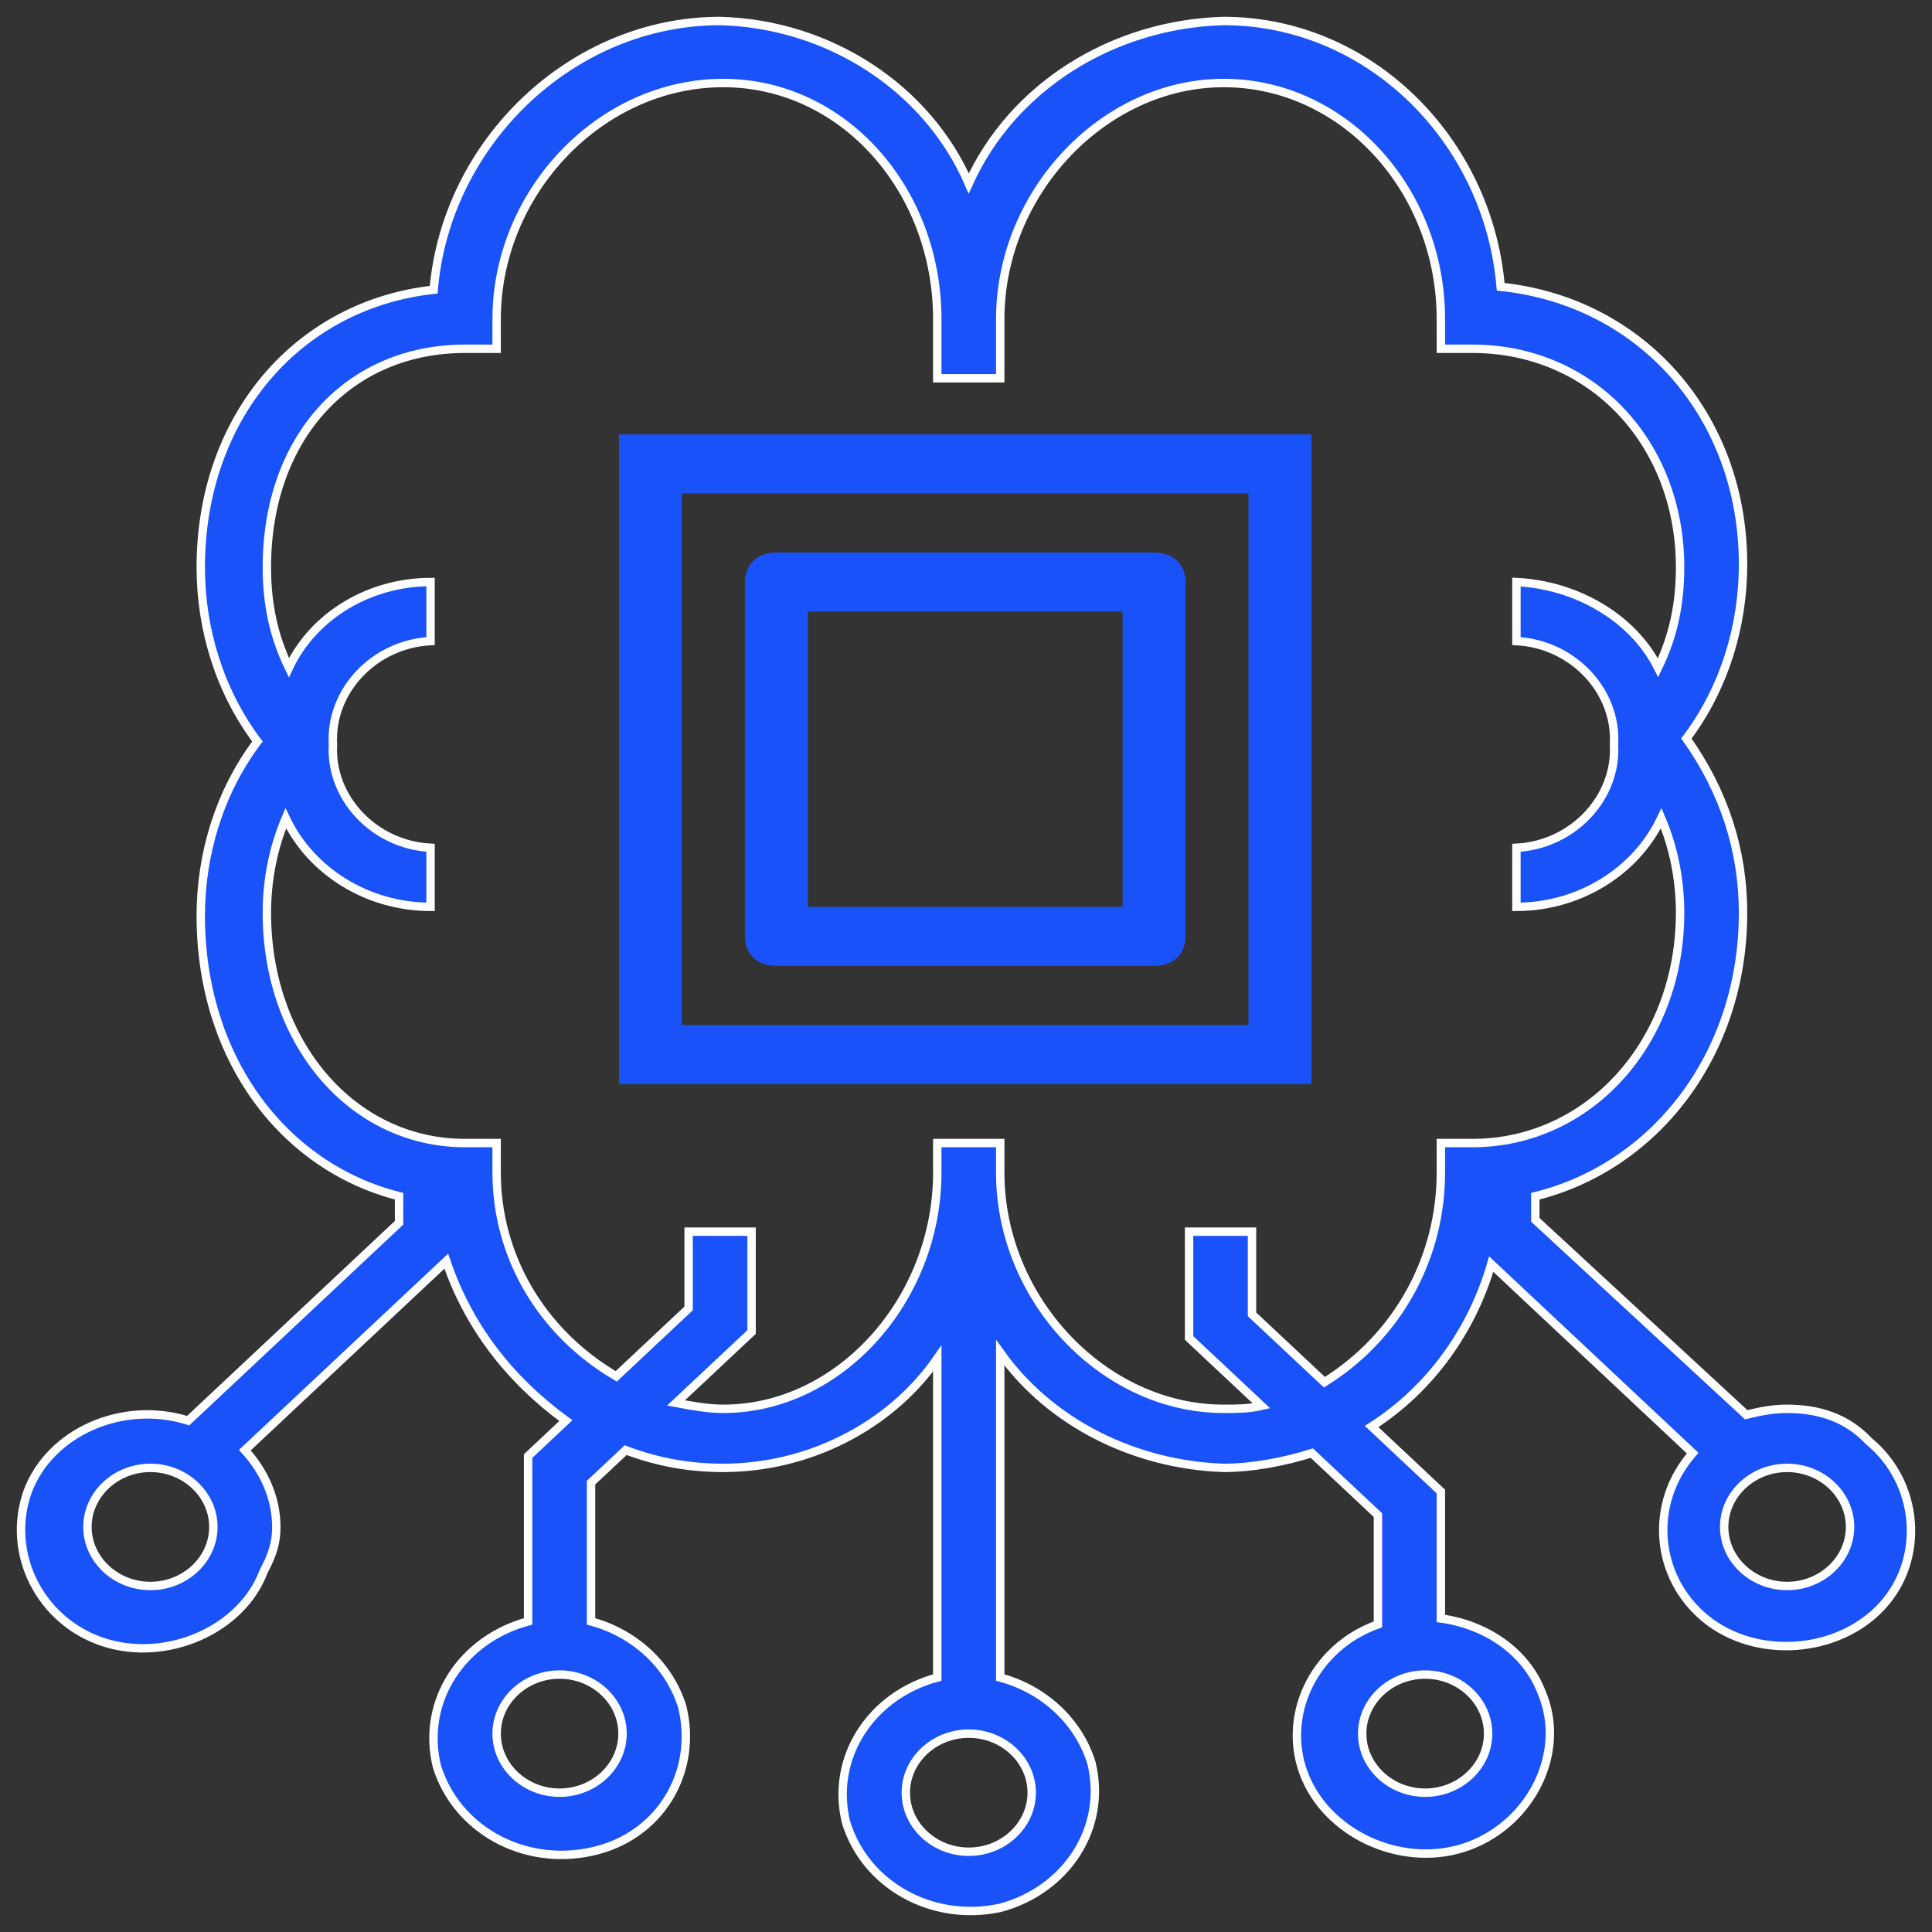
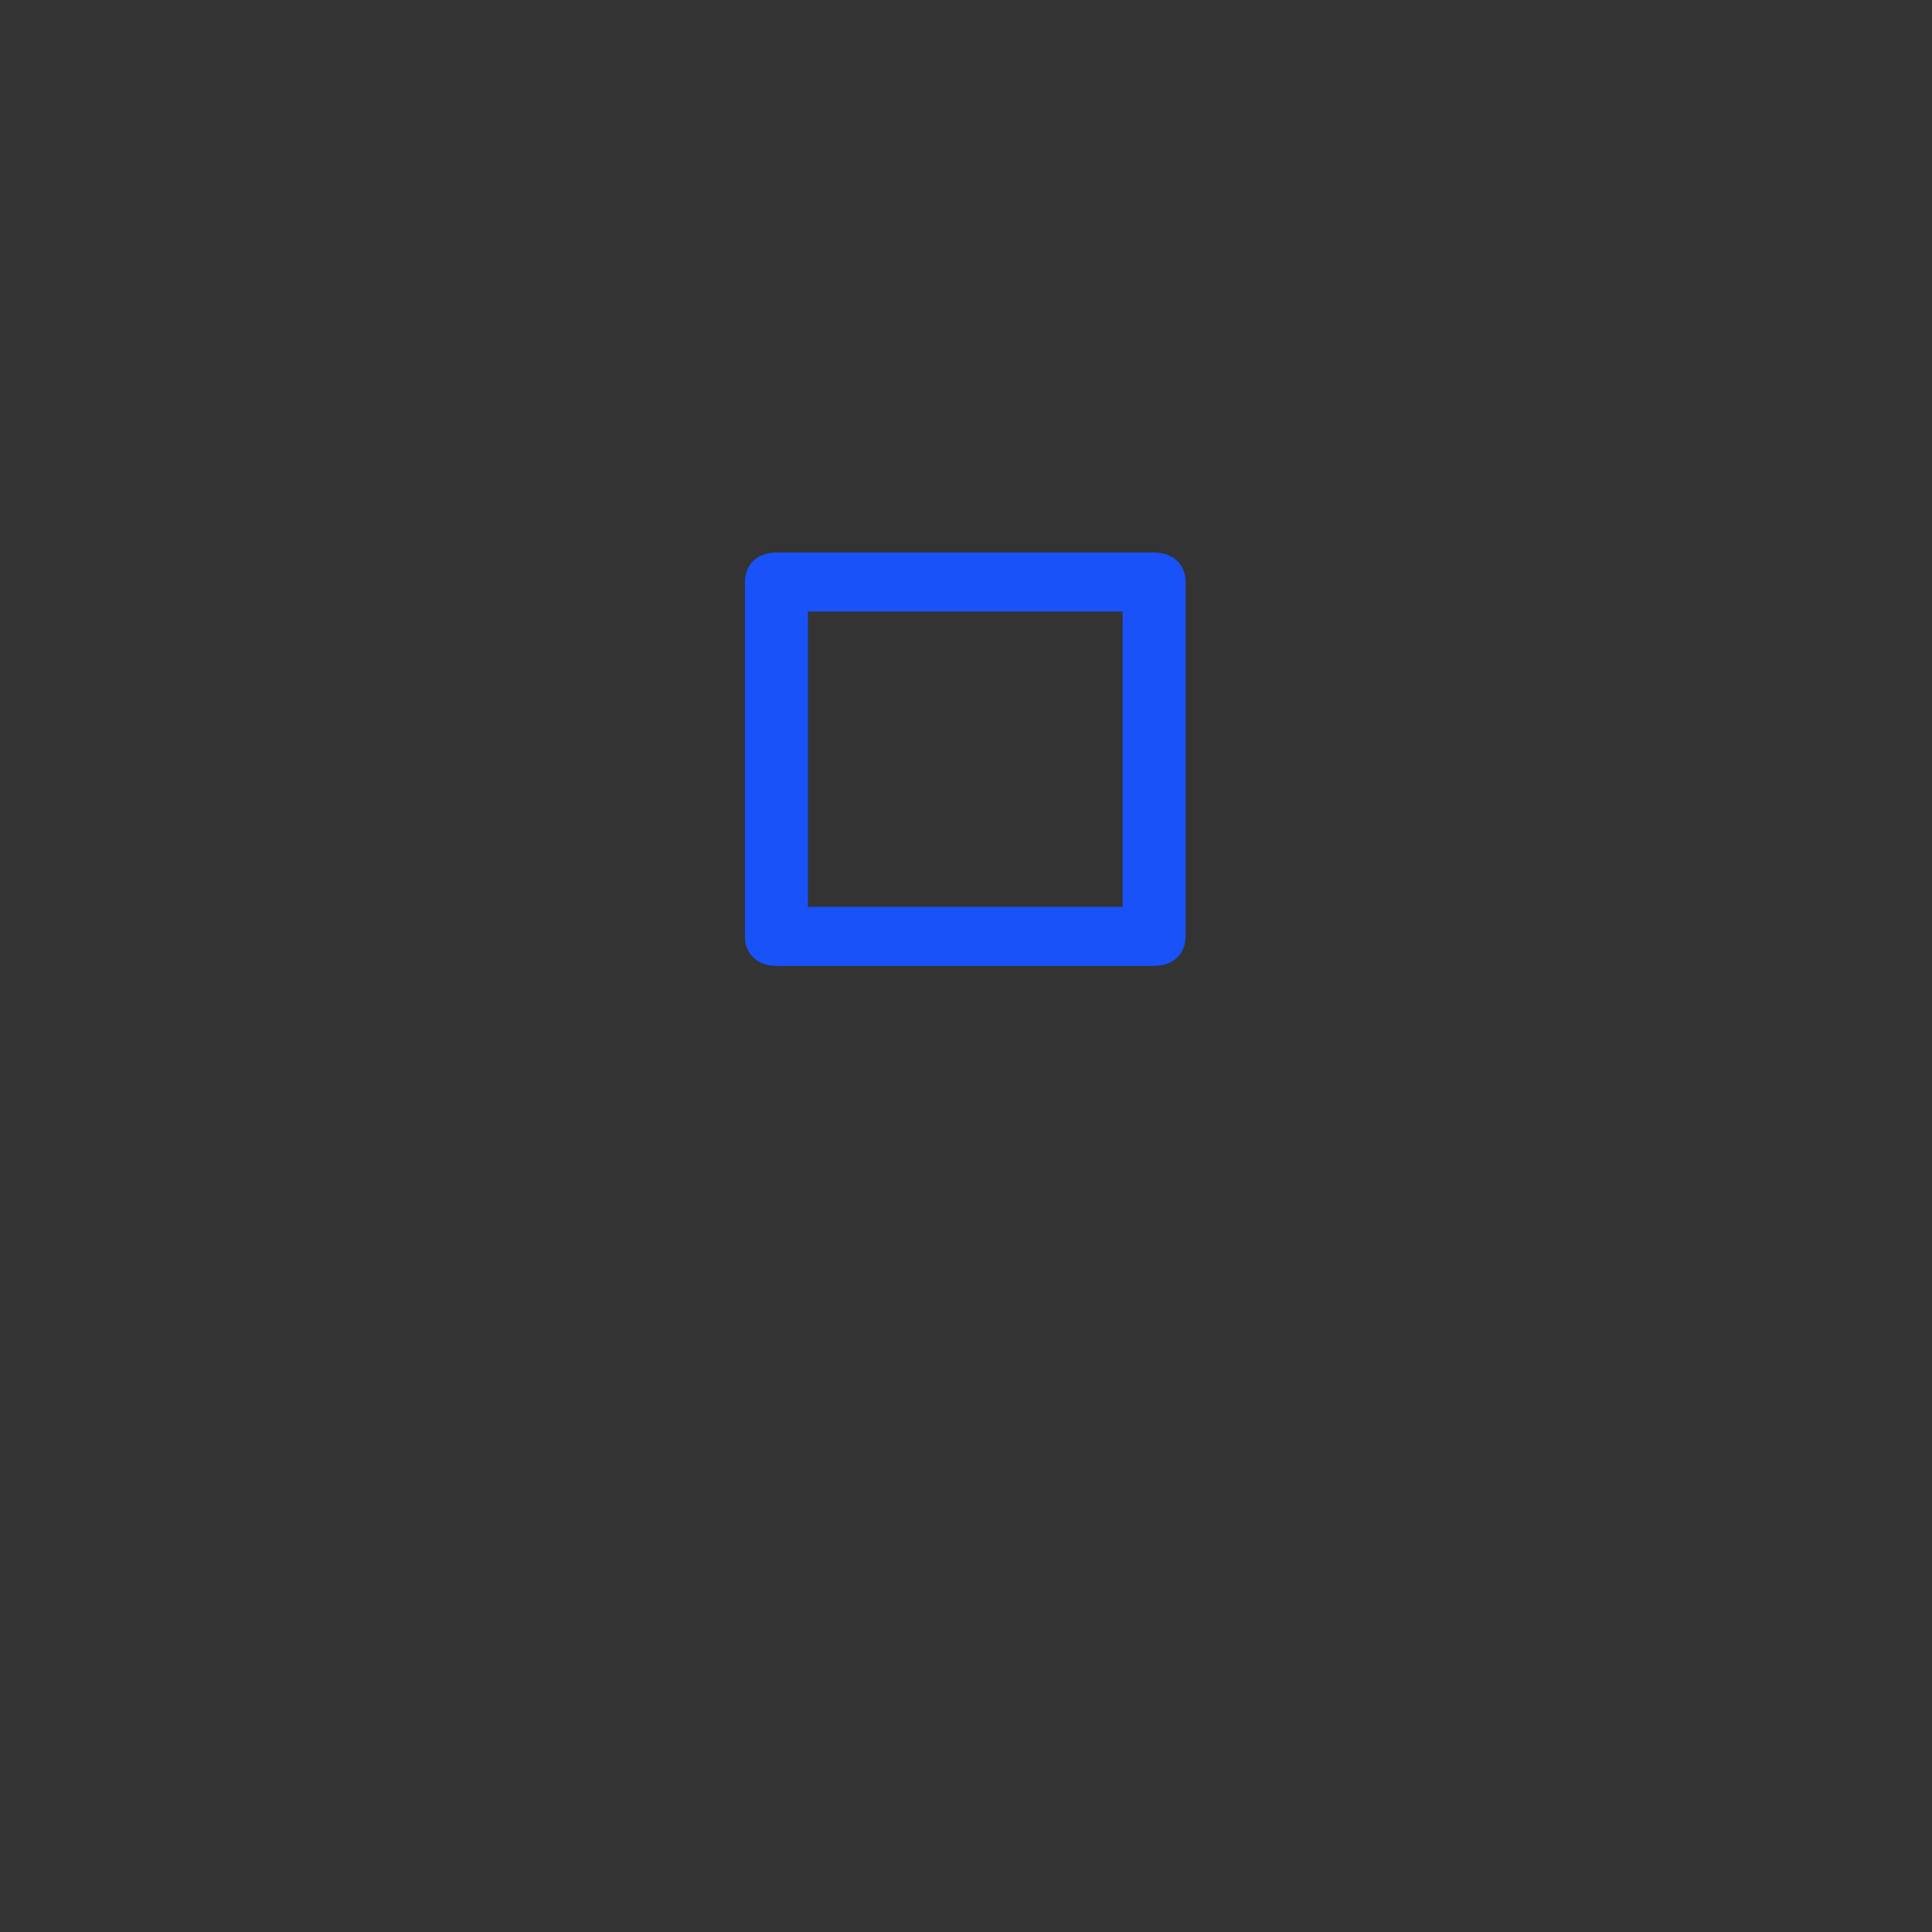
<svg xmlns="http://www.w3.org/2000/svg" width="92" height="92" viewBox="0 0 92 92" fill="none">
  <rect x="0" y="0" width="92" height="92" fill="#333333" stroke="none" />
  <path d="M54.957 26.31H36.971C36.072 26.31 35.473 26.872 35.473 27.716V44.589C35.473 45.433 36.072 45.995 36.971 45.995H54.957C55.856 45.995 56.456 45.433 56.456 44.589V27.716C56.456 26.872 55.856 26.31 54.957 26.31ZM53.458 43.183H38.47V29.122H53.458V43.183Z" fill="#1952F9" />
-   <path d="M29.477 51.619H62.451V20.685H29.477V51.619ZM32.475 23.497H59.454V48.807H32.475V23.497Z" fill="#1952F9" />
-   <path d="M85.1 67.087C84.351 67.087 83.751 67.227 83.152 67.368L73.11 58.087V56.963C78.805 55.556 83.002 50.213 83.002 43.464C83.002 40.511 82.103 37.699 80.304 35.168C82.103 32.778 83.002 29.825 83.002 26.872C83.002 19.842 78.206 14.358 71.461 13.655C70.862 6.624 65.166 1 58.272 1C53.026 1.141 48.23 4.093 46.131 8.734C44.183 4.234 39.536 1.141 34.291 1C27.246 1 21.251 6.765 20.651 13.796C14.207 14.498 9.56 19.842 9.56 27.013C9.56 29.966 10.46 32.918 12.258 35.309C10.46 37.699 9.56 40.652 9.56 43.605C9.56 50.354 13.457 55.556 19.003 56.963V58.228L8.961 67.649C5.813 66.665 2.366 68.211 1.317 71.024C0.268 73.976 1.916 77.21 4.914 78.195C7.912 79.179 11.509 77.632 12.558 74.82C13.008 73.976 13.157 73.414 13.157 72.711C13.157 71.305 12.558 70.039 11.659 69.055L21.251 60.056C22.3 63.149 24.249 65.68 26.946 67.649L25.148 69.336V77.21C22 78.054 20.052 81.007 20.801 84.1C21.701 87.053 24.848 88.881 28.145 88.178C31.443 87.475 33.241 84.382 32.492 81.288C31.892 79.32 30.244 77.773 28.145 77.21V70.602L29.794 69.055C31.293 69.618 32.792 69.899 34.441 69.899C38.487 69.899 42.384 67.93 44.632 64.696V79.882C41.485 80.726 39.536 83.678 40.286 86.772C41.185 89.725 44.333 91.553 47.63 90.85C50.778 90.006 52.726 87.053 51.977 83.96C51.377 81.991 49.728 80.444 47.63 79.882V64.415C50.028 67.79 54.075 69.758 58.272 69.899C59.62 69.899 61.119 69.618 62.468 69.196L65.616 72.148V77.351C62.468 78.476 60.969 81.85 62.169 84.663C63.368 87.475 66.965 89.022 69.962 87.897C72.96 86.772 74.609 83.397 73.41 80.585C72.66 78.617 70.712 77.351 68.613 77.07V71.024L65.316 67.93C68.164 66.102 70.112 63.29 71.011 60.197L80.604 69.196C78.506 71.586 78.805 75.101 81.203 77.07C83.602 79.038 87.498 78.757 89.597 76.507C91.695 74.258 91.395 70.602 88.997 68.633C87.948 67.508 86.599 67.087 85.1 67.087ZM7.162 75.523C5.513 75.523 4.164 74.258 4.164 72.711C4.164 71.164 5.513 69.899 7.162 69.899C8.811 69.899 10.16 71.164 10.16 72.711C10.16 74.258 8.811 75.523 7.162 75.523ZM29.644 82.554C29.644 84.1 28.295 85.366 26.647 85.366C24.998 85.366 23.649 84.1 23.649 82.554C23.649 81.007 24.998 79.741 26.647 79.741C28.295 79.741 29.644 81.007 29.644 82.554ZM70.862 82.554C70.862 84.1 69.513 85.366 67.864 85.366C66.215 85.366 64.866 84.1 64.866 82.554C64.866 81.007 66.215 79.741 67.864 79.741C69.513 79.741 70.862 81.007 70.862 82.554ZM49.129 85.366C49.129 86.912 47.78 88.178 46.131 88.178C44.483 88.178 43.134 86.912 43.134 85.366C43.134 83.819 44.483 82.554 46.131 82.554C47.78 82.554 49.129 83.819 49.129 85.366ZM68.613 55.838C68.613 59.775 66.665 63.571 63.068 65.821L59.62 62.587V58.65H56.623V63.712L60.07 66.946C59.471 67.087 58.871 67.087 58.272 67.087C52.576 67.087 47.63 61.884 47.63 55.838V54.432H44.632V55.838C44.632 61.884 39.986 67.087 34.441 67.087C33.691 67.087 32.942 66.946 32.192 66.805L35.789 63.431V58.65H32.792V62.306L29.345 65.54C25.747 63.431 23.649 59.775 23.649 55.838V54.432H22.15C16.755 54.432 12.708 49.651 12.708 43.464C12.708 41.917 13.008 40.371 13.607 38.965C14.806 41.496 17.504 43.183 20.502 43.183V40.371C17.804 40.23 15.705 37.98 15.855 35.449C15.705 32.918 17.804 30.669 20.502 30.528V27.716C17.654 27.716 14.956 29.262 13.757 31.794C13.008 30.247 12.708 28.7 12.708 27.013C12.708 20.826 16.605 16.608 22.15 16.608H23.649V15.202C23.649 9.155 28.595 3.953 34.441 3.953C40.136 3.953 44.632 9.015 44.632 15.202V18.014H47.63V15.202C47.63 9.155 52.576 3.953 58.272 3.953C63.967 3.953 68.613 9.015 68.613 15.202V16.608H70.112C75.808 16.608 80.004 21.107 80.004 27.013C80.004 28.7 79.705 30.247 78.955 31.794C77.756 29.403 75.058 27.856 72.211 27.716V30.528C74.908 30.669 77.007 32.918 76.857 35.449C77.007 37.98 74.908 40.23 72.211 40.371V43.183C75.208 43.183 77.906 41.496 79.105 38.965C79.705 40.371 80.004 41.917 80.004 43.464C80.004 49.651 75.658 54.432 70.112 54.432H68.613V55.838ZM85.1 75.523C83.452 75.523 82.103 74.258 82.103 72.711C82.103 71.164 83.452 69.899 85.1 69.899C86.749 69.899 88.098 71.164 88.098 72.711C88.098 74.258 86.749 75.523 85.1 75.523Z" fill="#1952F9" stroke="white" stroke-width="0.4" />
</svg>